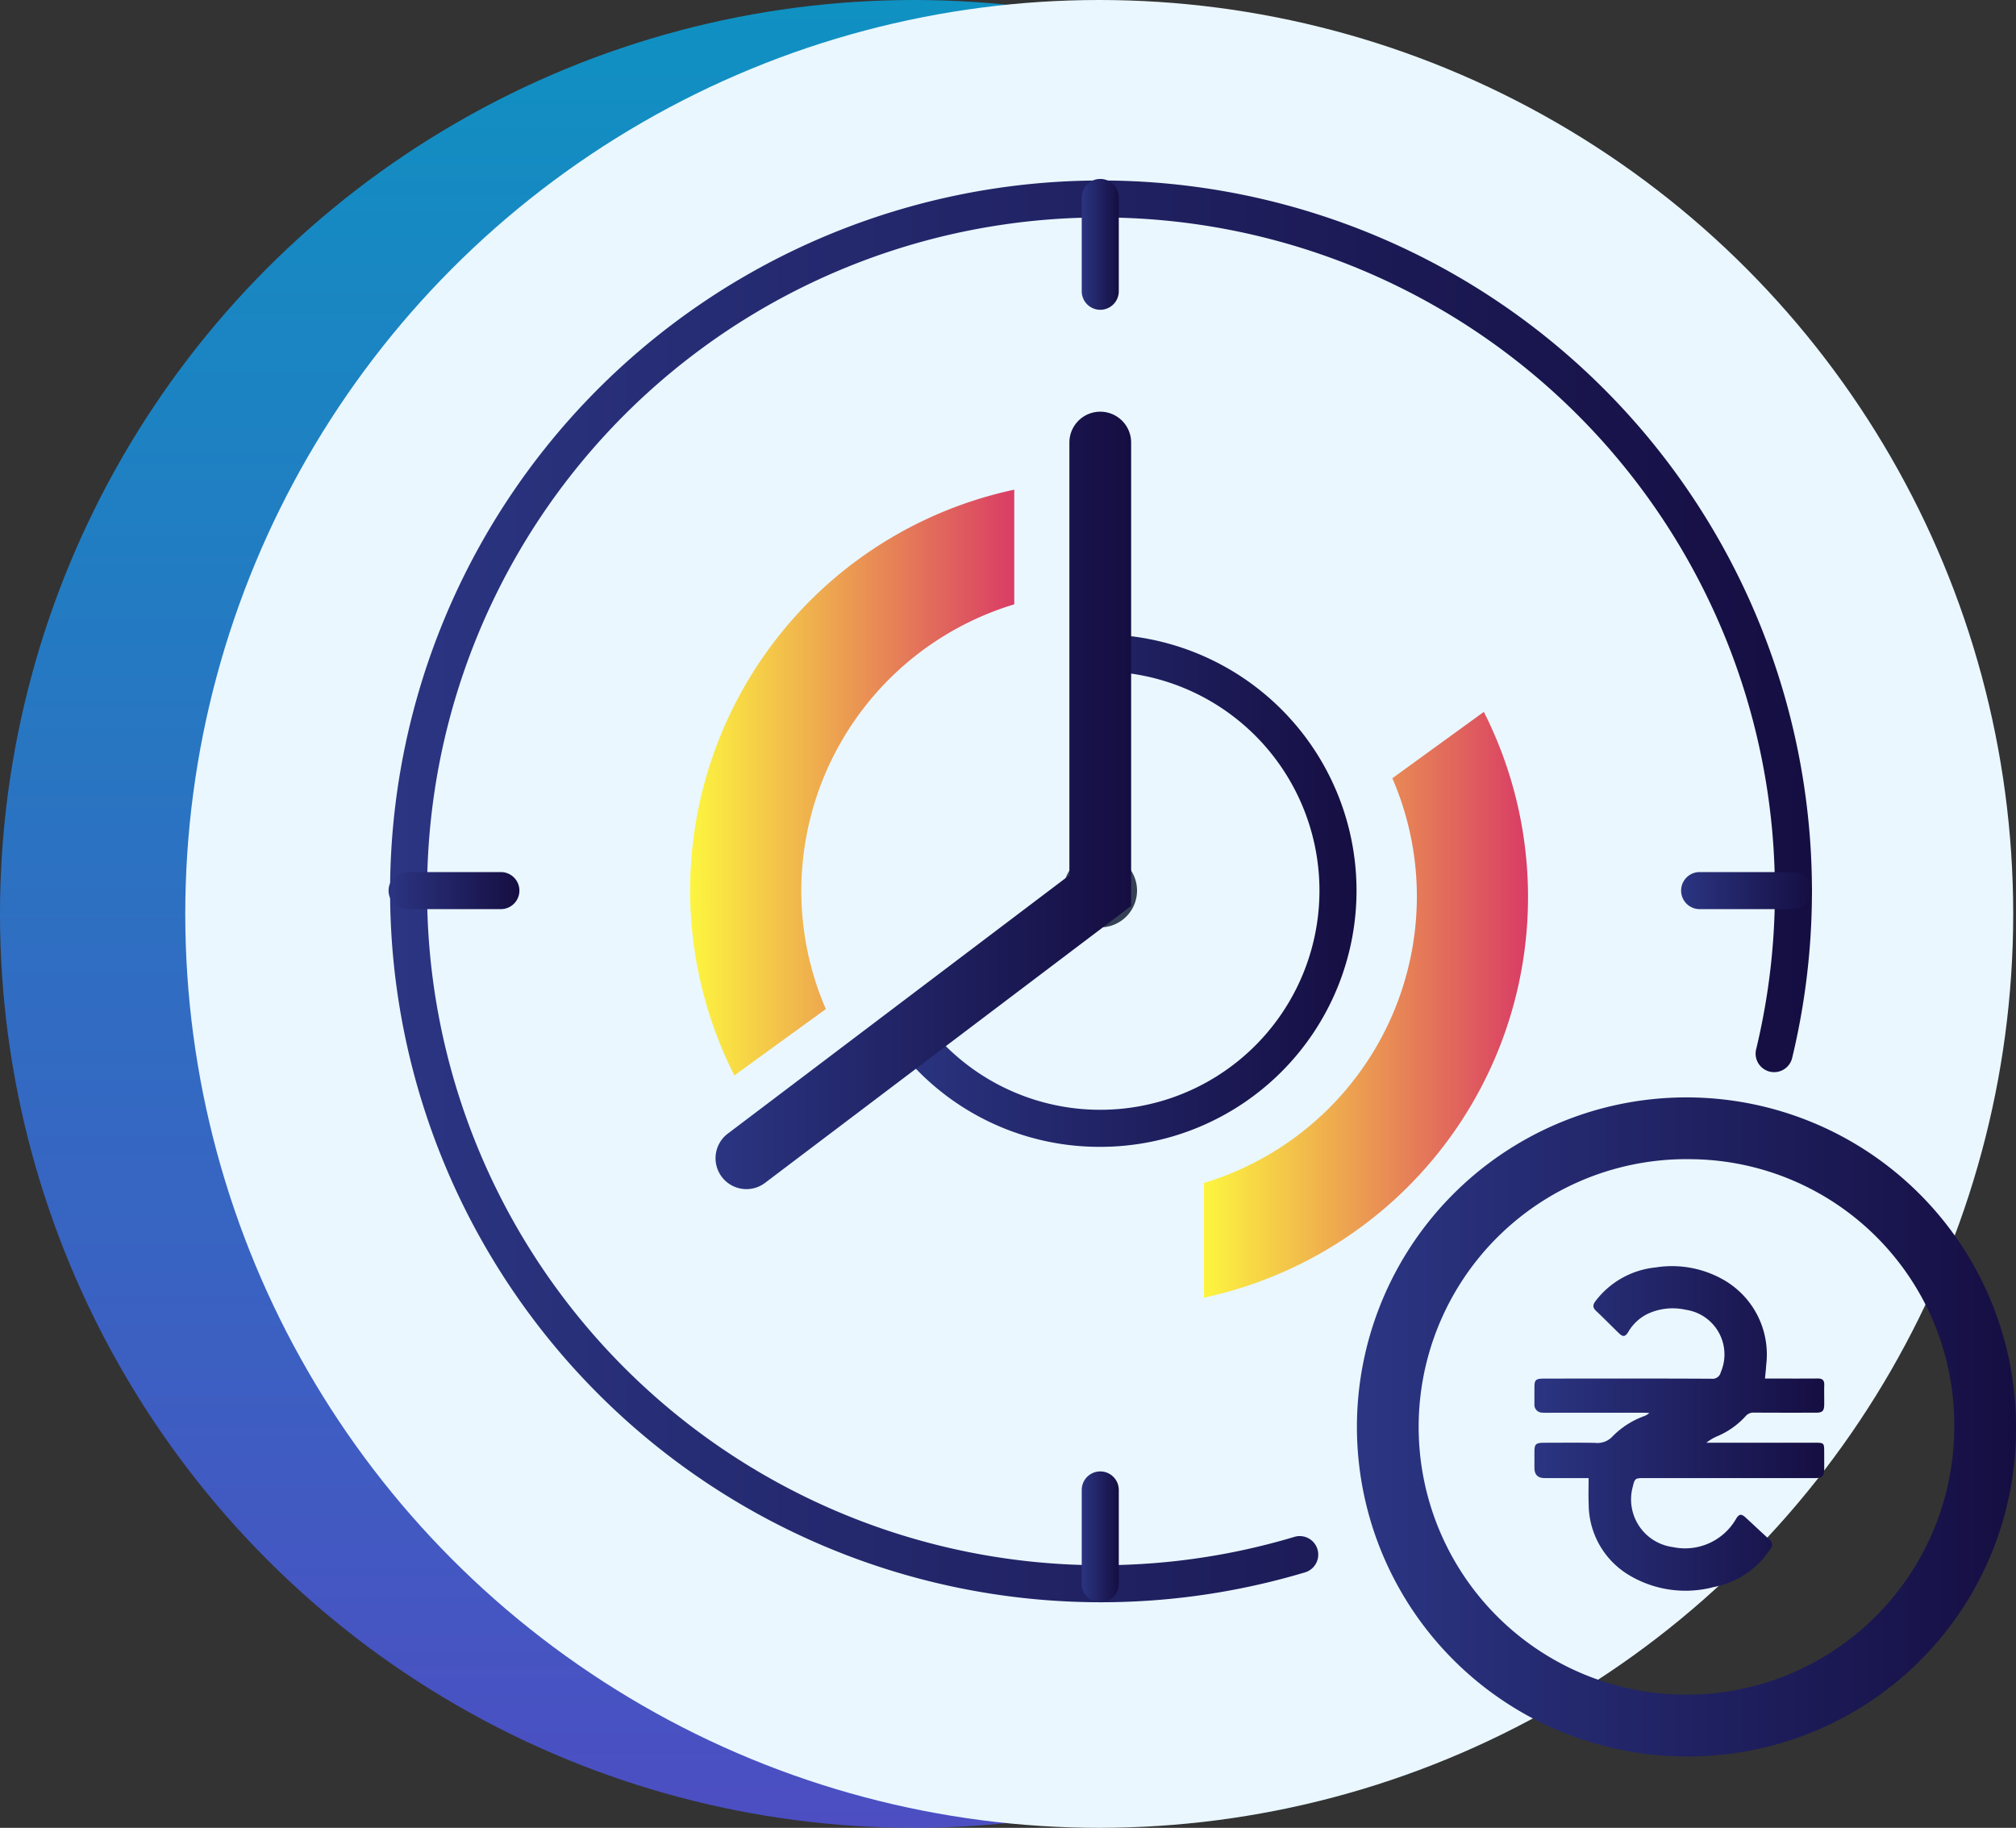
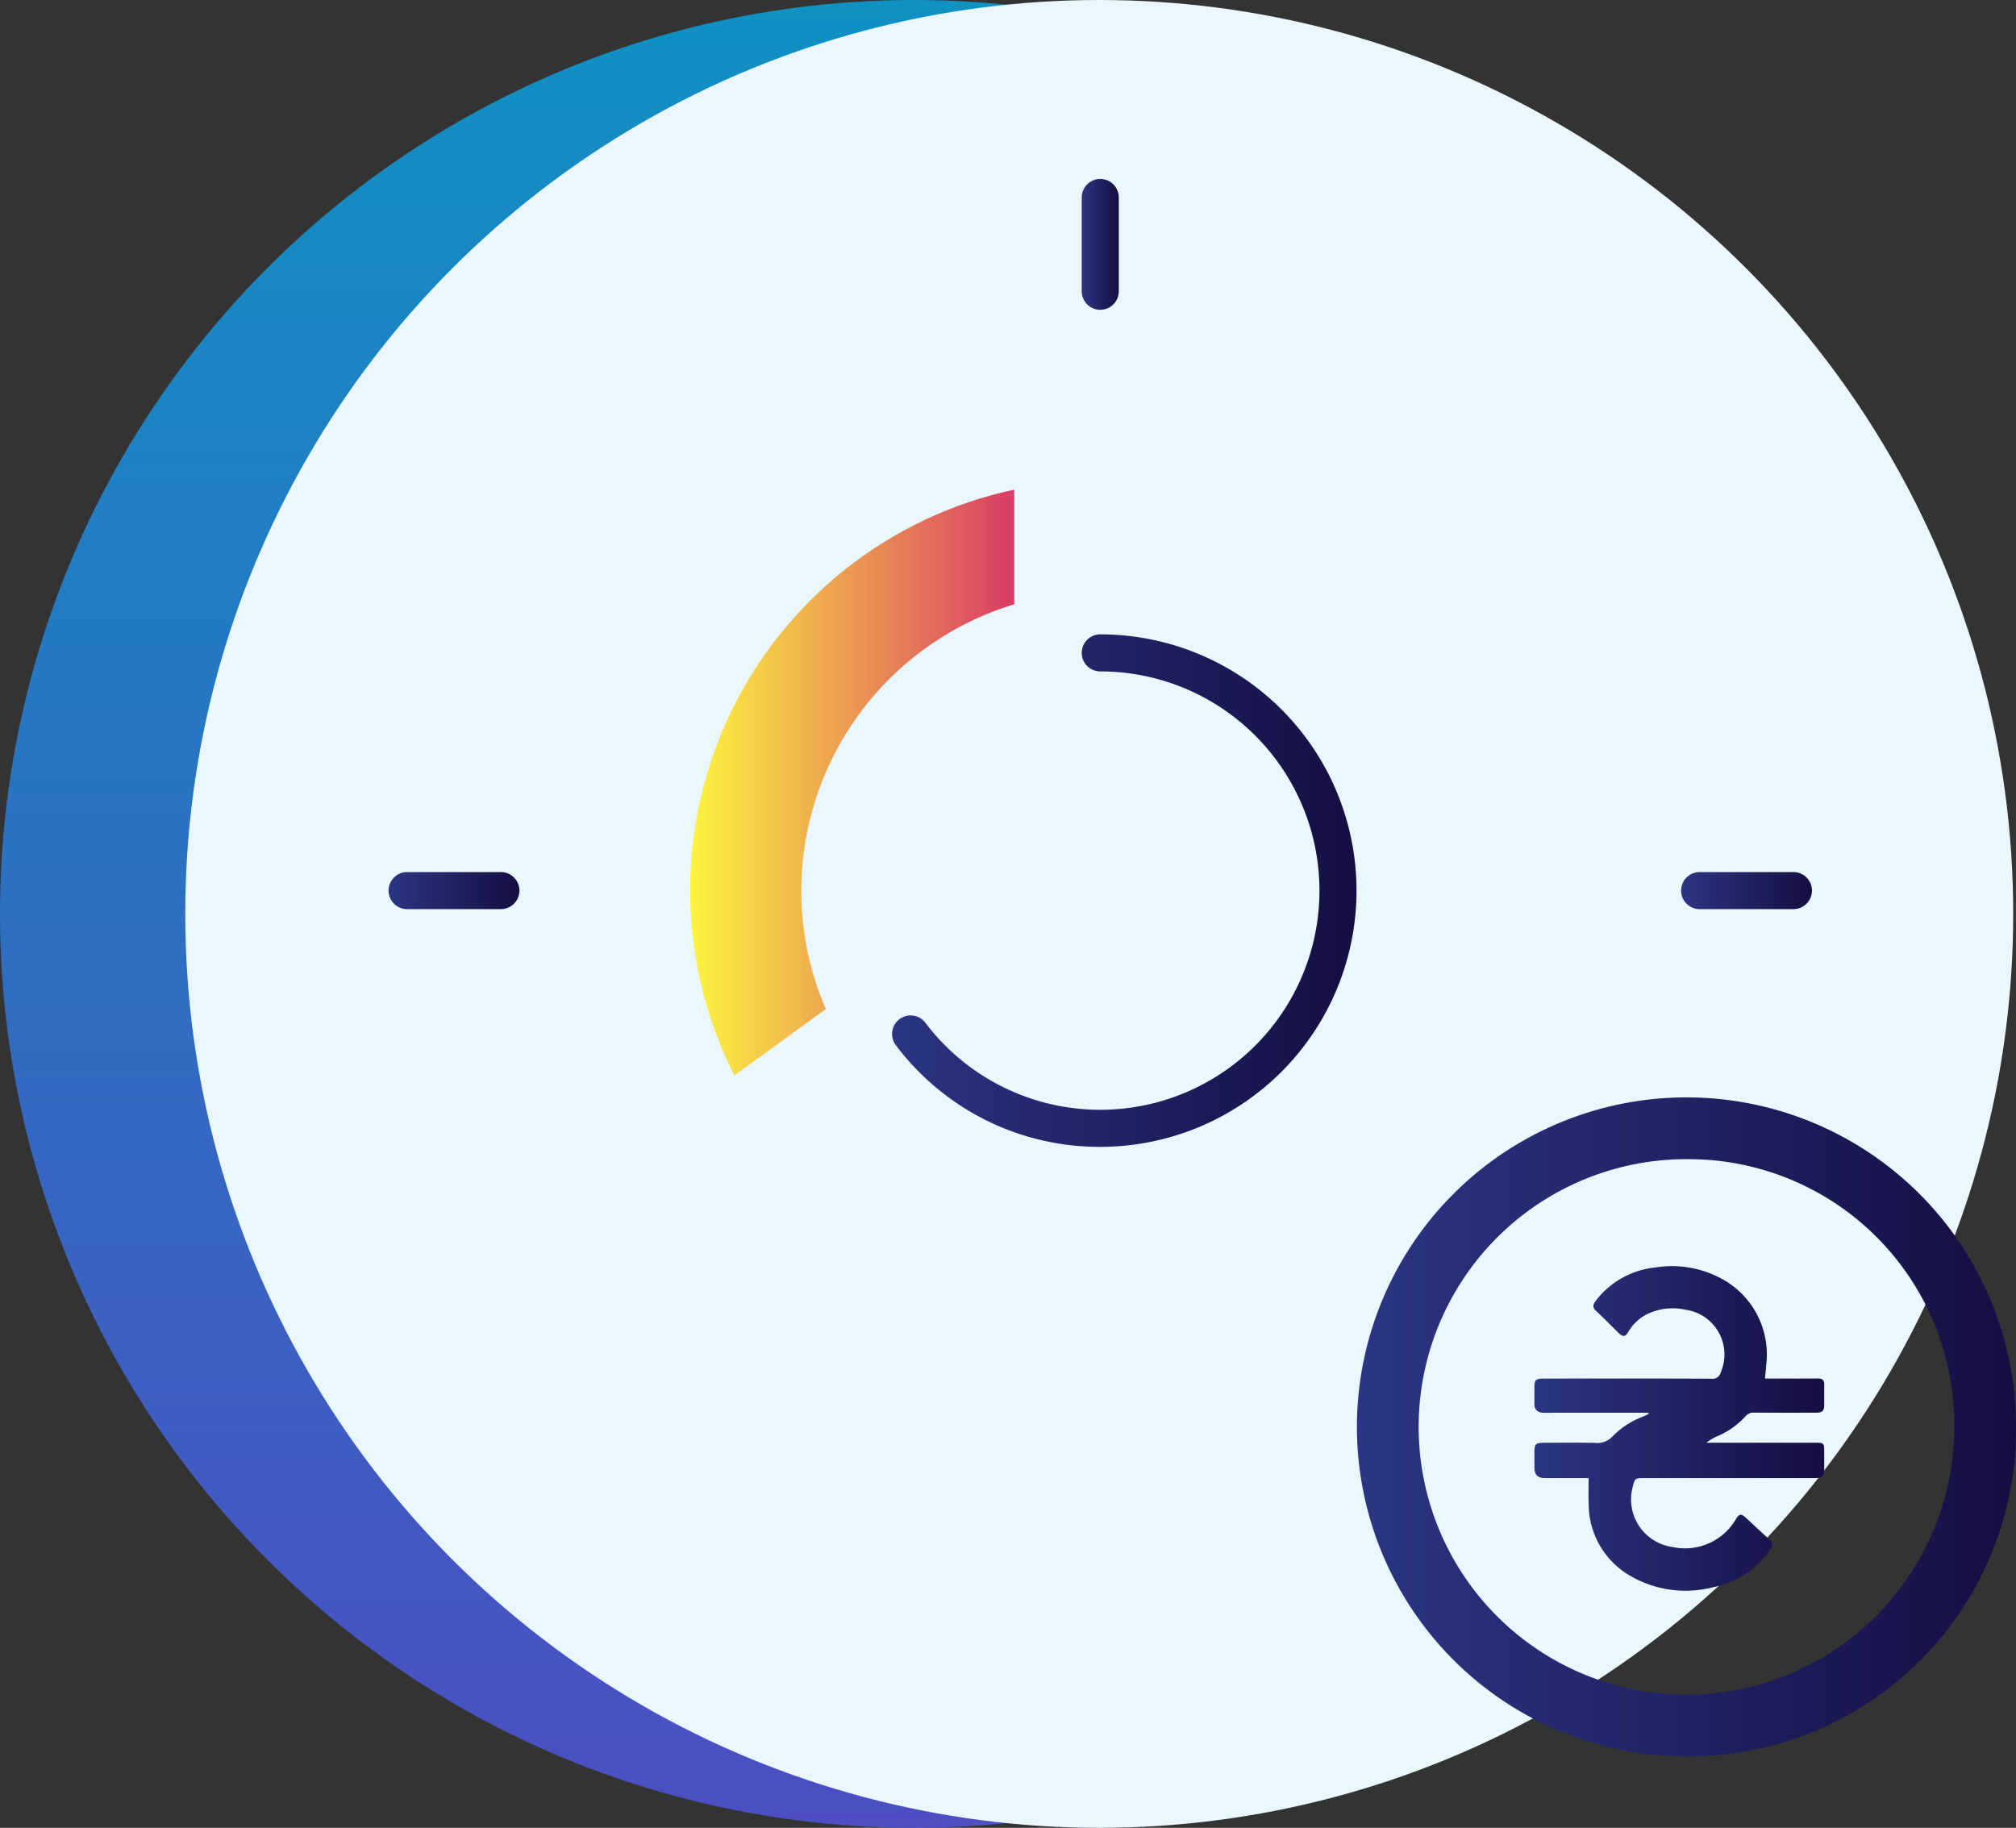
<svg xmlns="http://www.w3.org/2000/svg" xmlns:xlink="http://www.w3.org/1999/xlink" id="Isolation_Mode" data-name="Isolation Mode" viewBox="0 0 163.226 148">
  <rect x="0" y="0" width="163.226" height="148" fill="#333333" stroke="none" />
  <defs>
    <style>.cls-1{fill:url(#linear-gradient);}.cls-2{fill:#eaf7ff;}.cls-3{fill:url(#linear-gradient-2);}.cls-4{fill:#344154;}.cls-5{fill:url(#linear-gradient-3);}.cls-6{fill:url(#linear-gradient-4);}.cls-7{fill:url(#linear-gradient-5);}.cls-8{fill:url(#linear-gradient-6);}.cls-9{fill:url(#linear-gradient-7);}.cls-10{fill:url(#linear-gradient-8);}.cls-11{fill:url(#linear-gradient-9);}.cls-12{fill:url(#linear-gradient-10);}.cls-13{fill:url(#linear-gradient-11);}.cls-14{fill-rule:evenodd;fill:url(#linear-gradient-12);}</style>
    <linearGradient id="linear-gradient" x1="74" x2="74" y2="148" gradientUnits="userSpaceOnUse">
      <stop offset="0" stop-color="#00baff" stop-opacity="0.7" />
      <stop offset="1" stop-color="#575aff" stop-opacity="0.7" />
    </linearGradient>
    <linearGradient id="linear-gradient-2" x1="91.885" y1="98.76" x2="129.487" y2="98.76" gradientUnits="userSpaceOnUse">
      <stop offset="0" stop-color="#2b3582" />
      <stop offset="1" stop-color="#150e42" />
    </linearGradient>
    <linearGradient id="linear-gradient-3" x1="77.591" y1="91.457" x2="111.24" y2="91.457" xlink:href="#linear-gradient-2" />
    <linearGradient id="linear-gradient-4" x1="51.117" y1="98.76" x2="166.362" y2="98.76" xlink:href="#linear-gradient-2" />
    <linearGradient id="linear-gradient-5" x1="51.117" y1="98.76" x2="61.711" y2="98.76" xlink:href="#linear-gradient-2" />
    <linearGradient id="linear-gradient-6" x1="155.769" y1="98.76" x2="166.362" y2="98.76" xlink:href="#linear-gradient-2" />
    <linearGradient id="linear-gradient-7" x1="107.24" y1="46.434" x2="110.24" y2="46.434" xlink:href="#linear-gradient-2" />
    <linearGradient id="linear-gradient-8" x1="107.24" y1="151.086" x2="110.24" y2="151.086" xlink:href="#linear-gradient-2" />
    <linearGradient id="linear-gradient-9" x1="130.359" y1="142.185" x2="182.883" y2="142.185" xlink:href="#linear-gradient-2" />
    <linearGradient id="linear-gradient-10" x1="75.536" y1="90.011" x2="101.777" y2="90.011" gradientUnits="userSpaceOnUse">
      <stop offset="0" stop-color="#fdf53f" />
      <stop offset="1" stop-color="#d93c65" />
    </linearGradient>
    <linearGradient id="linear-gradient-11" x1="117.134" y1="108.002" x2="143.374" y2="108.002" xlink:href="#linear-gradient-10" />
    <linearGradient id="linear-gradient-12" x1="143.892" y1="142.305" x2="167.36" y2="142.305" xlink:href="#linear-gradient-2" />
  </defs>
  <title>ico_1_1</title>
  <circle class="cls-1" cx="74" cy="74" r="74" />
  <circle class="cls-2" cx="89" cy="74" r="74" />
  <path class="cls-3" d="M108.74,119.508a20.601,20.601,0,0,1-16.551-8.233,1.5,1.5,0,0,1,2.393-1.812A17.748,17.748,0,1,0,108.74,81.012a1.5,1.5,0,0,1,0-3,20.748,20.748,0,0,1,0,41.496Z" transform="translate(-19.657 -26.648)" />
-   <path class="cls-4" d="M108.74,101.737a2.977,2.977,0,1,1,2.977-2.977A2.981,2.981,0,0,1,108.74,101.737Zm-.023-2.977a.023.023,0,0,0,.023.023l1.477-.023Z" transform="translate(-19.657 -26.648)" />
-   <path class="cls-5" d="M80.093,122.931a2.5,2.5,0,0,1-1.51-4.494L106.24,97.516V62.483a2.5,2.5,0,0,1,5,0v37.521l-29.641,22.421A2.488,2.488,0,0,1,80.093,122.931Z" transform="translate(-19.657 -26.648)" />
-   <path class="cls-6" d="M108.74,156.383a57.56,57.56,0,1,1,56.028-44.108,1.5,1.5,0,1,1-2.916-.701,54.564,54.564,0,1,0-37.378,39.51,1.5,1.5,0,0,1,.863,2.873A57.672,57.672,0,0,1,108.74,156.383Z" transform="translate(-19.657 -26.648)" />
  <path class="cls-7" d="M60.211,100.26H52.617a1.5,1.5,0,0,1,0-3h7.594a1.5,1.5,0,1,1,0,3Z" transform="translate(-19.657 -26.648)" />
  <path class="cls-8" d="M164.862,100.26h-7.593a1.5,1.5,0,0,1,0-3H164.862a1.5,1.5,0,0,1,0,3Z" transform="translate(-19.657 -26.648)" />
  <path class="cls-9" d="M108.74,51.731a1.5,1.5,0,0,1-1.5-1.5V42.638a1.5,1.5,0,1,1,3,0v7.593A1.5,1.5,0,0,1,108.74,51.731Z" transform="translate(-19.657 -26.648)" />
-   <path class="cls-10" d="M108.74,156.383a1.5,1.5,0,0,1-1.5-1.5V147.289a1.5,1.5,0,0,1,3,0v7.594A1.5,1.5,0,0,1,108.74,156.383Z" transform="translate(-19.657 -26.648)" />
  <path class="cls-11" d="M156.621,168.863A26.681,26.681,0,1,1,182.883,142.185,26.502,26.502,0,0,1,156.621,168.863Zm0-48.355A21.682,21.682,0,1,0,177.883,142.185,21.497,21.497,0,0,0,156.621,120.508Z" transform="translate(-19.657 -26.648)" />
  <path class="cls-12" d="M84.536,98.76A24.243,24.243,0,0,1,101.777,75.582V66.297a33.174,33.174,0,0,0-22.663,47.428l7.408-5.374A24.061,24.061,0,0,1,84.536,98.76Z" transform="translate(-19.657 -26.648)" />
-   <path class="cls-13" d="M134.374,99.254a24.243,24.243,0,0,1-17.241,23.178v9.285a33.174,33.174,0,0,0,22.663-47.428l-7.408,5.374A24.061,24.061,0,0,1,134.374,99.254Z" transform="translate(-19.657 -26.648)" />
  <path class="cls-14" d="M162.56,138.269h.504c1.256,0,2.512.007,3.767-.004.386-.004.541.147.528.532-.017.523.003,1.047-.004,1.57-.006.529-.142.666-.663.666-1.674.003-3.349.005-5.023-.006a.833.833,0,0,0-.693.305,6.529,6.529,0,0,1-2.21,1.579,3.94,3.94,0,0,0-.953.554h.588q4.147.001,8.297.001c.614.001.656.047.655.671,0,.478.006.957.001,1.435-.005.613-.156.758-.774.758q-6.907-.001-13.813-.002c-.72,0-.753.027-.921.732a3.895,3.895,0,0,0,3.245,4.854,4.767,4.767,0,0,0,5.128-2.285c.249-.402.42-.43.775-.104.639.586,1.265,1.186,1.912,1.763a.513.513,0,0,1,.095.775,7.058,7.058,0,0,1-4.602,3.091,8.897,8.897,0,0,1-7.062-1.102,6.715,6.715,0,0,1-3.052-5.641c-.03-.669-.005-1.34-.005-2.082h-.392c-1.061,0-2.123.005-3.184-.002-.551-.004-.809-.281-.811-.836-.001-.404.001-.807-.001-1.211-.004-.718.091-.812.833-.812,1.36-.001,2.721-.018,4.081.009a1.663,1.663,0,0,0,1.415-.528,6.884,6.884,0,0,1,2.545-1.634,1.339,1.339,0,0,0,.43-.256c-.138-.008-.277-.022-.416-.022q-3.879,0-7.759.002a4.795,4.795,0,0,1-.493-.009.637.637,0,0,1-.636-.708c-.003-.449.001-.897.001-1.346-.001-.582.109-.699.709-.701,1.136-.005,2.272-.004,3.409-.004,3.408 0,6.816-.008,10.225.014a.679.679,0,0,0,.743-.523,3.651,3.651,0,0,0-2.834-5.061,4.791,4.791,0,0,0-3.064.32,3.686,3.686,0,0,0-1.587,1.469c-.248.409-.429.43-.77.1-.612-.593-1.207-1.205-1.829-1.786-.313-.292-.281-.523-.032-.84a6.981,6.981,0,0,1,4.838-2.691,8.415,8.415,0,0,1,5.727,1.134,6.961,6.961,0,0,1,3.231,6.749c-.02.356-.063.71-.1,1.118Z" transform="translate(-19.657 -26.648)" />
</svg>